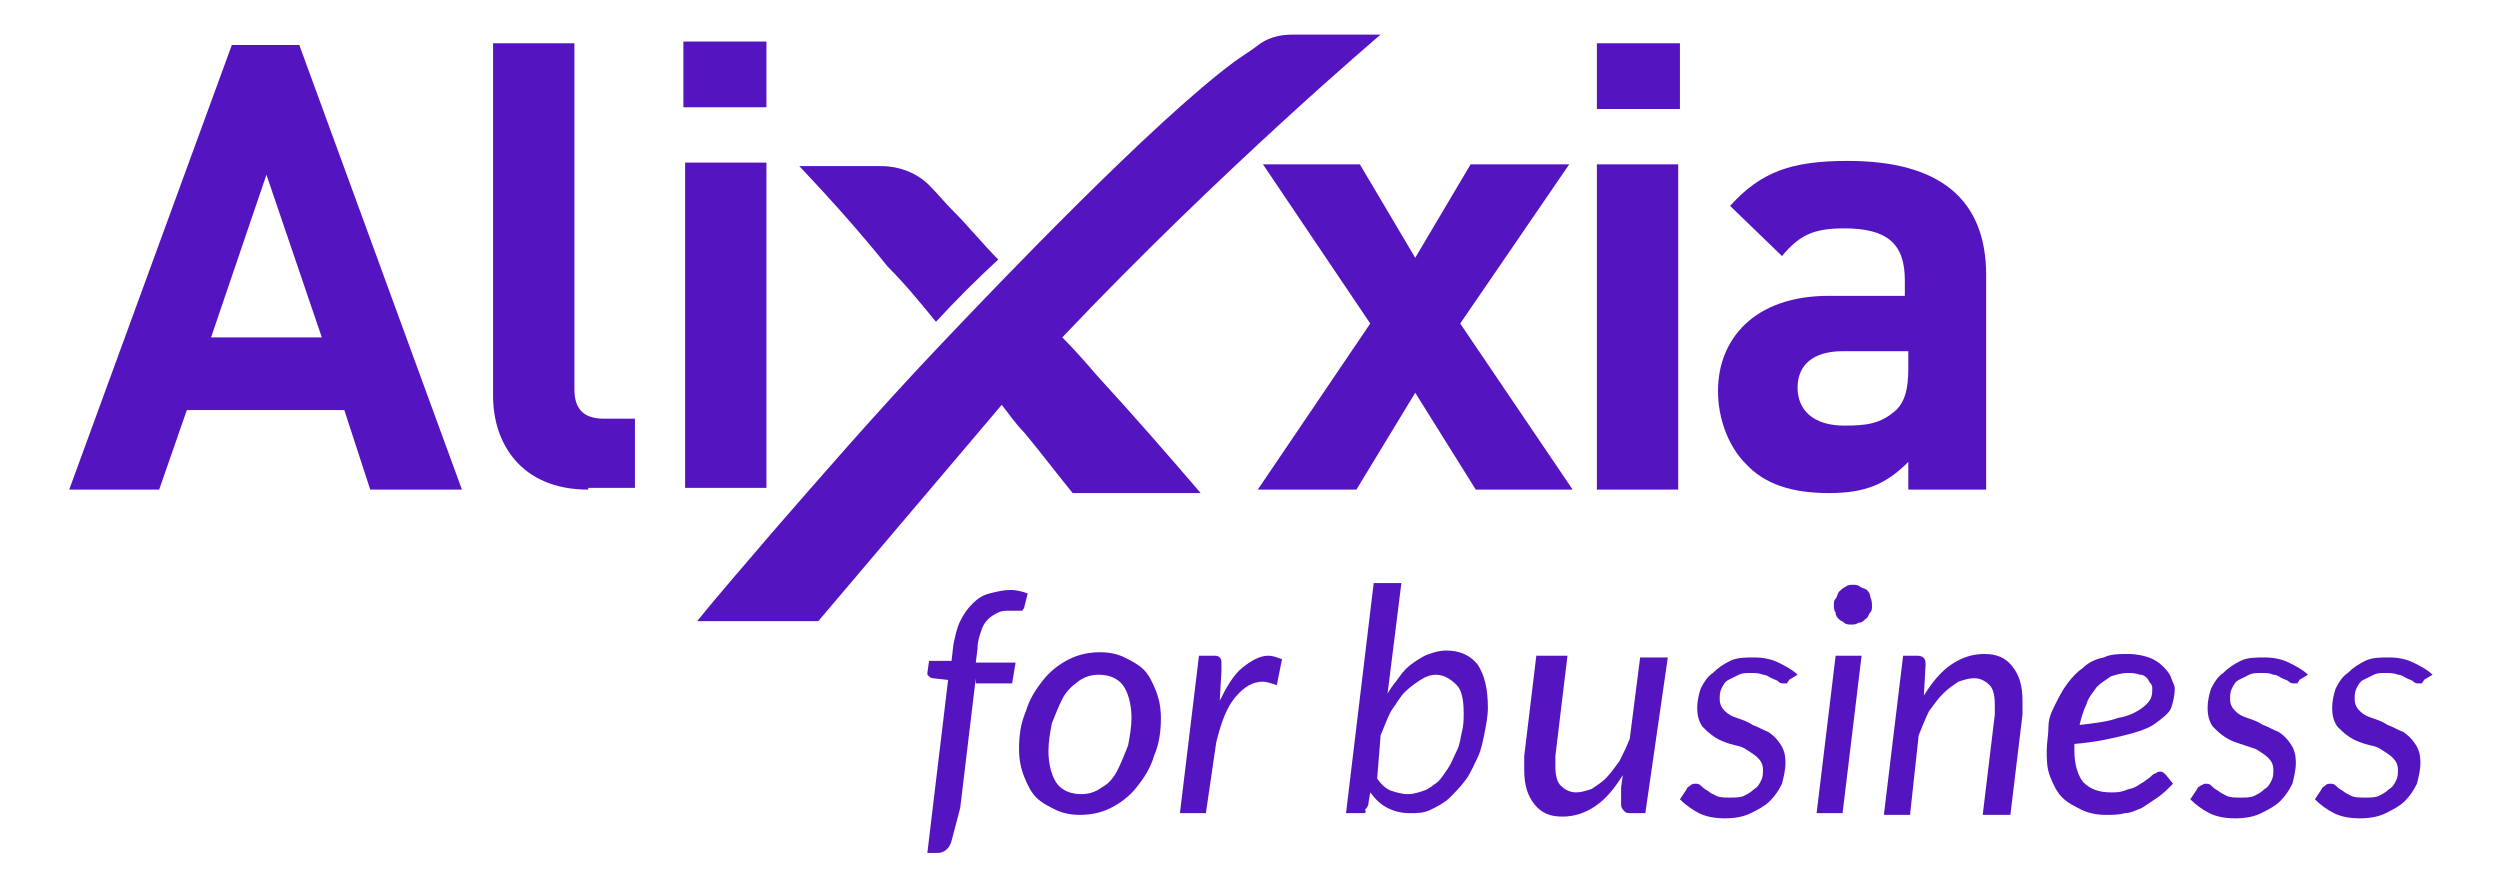
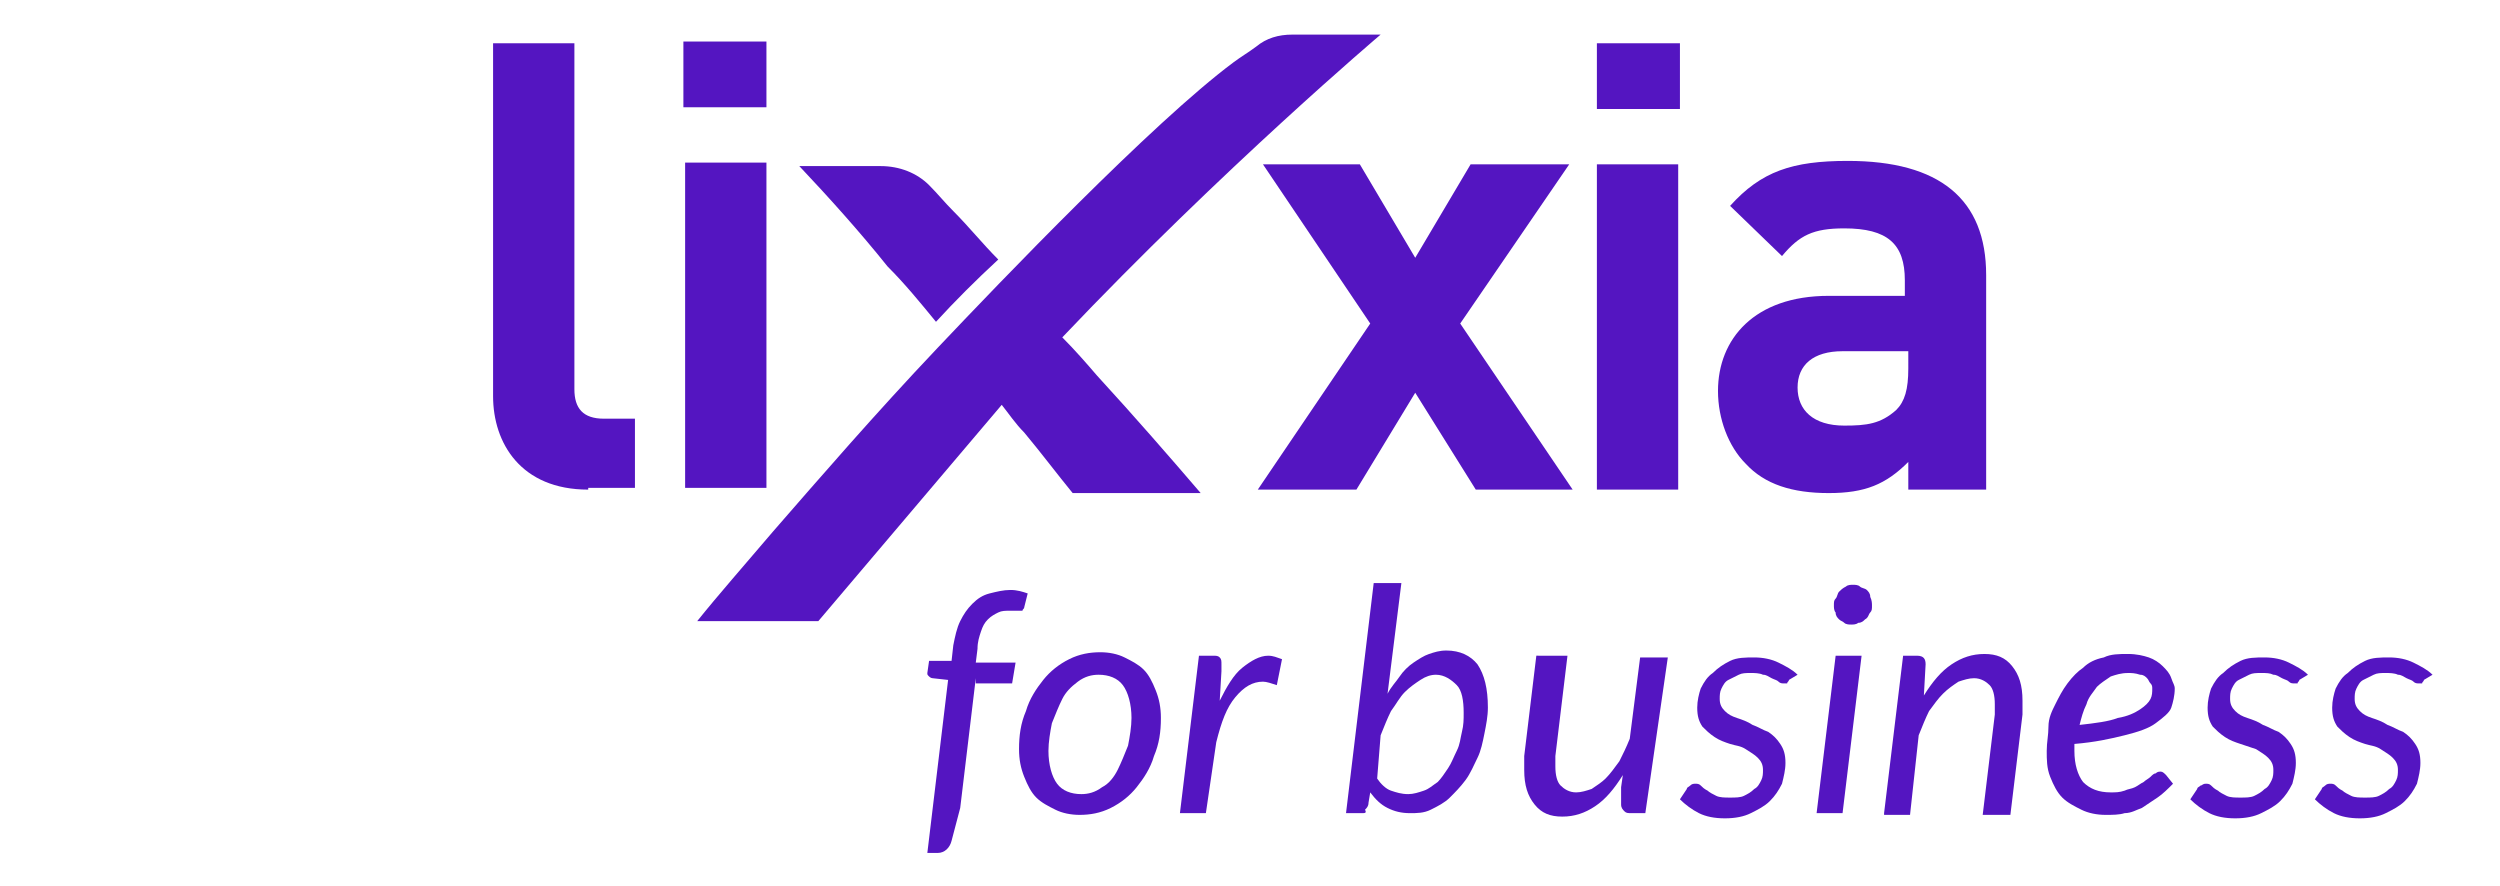
<svg xmlns="http://www.w3.org/2000/svg" version="1.1" id="Calque_1" x="0px" y="0px" width="144.5px" height="51.2px" viewBox="0 0 144.5 51.2" style="enable-background:new 0 0 144.5 51.2;" xml:space="preserve">
  <style type="text/css">
	.st0{fill:#5415C1;}
</style>
  <g>
-     <path class="st0" d="M15.4,10.1l-3.2,9.4h6.4L15.4,10.1z M21.4,28.3l-1.5-4.6h-9.1l-1.6,4.6H4l9.4-25.7h3.9l9.4,25.7H21.4z" />
    <path class="st0" d="M34,28.3c-3.9,0-5.5-2.7-5.5-5.4V2.5h4.7v20c0,1.1,0.5,1.7,1.7,1.7h1.8v4H34z" />
    <path class="st0" d="M39.6,28.3V9.4h4.7v18.8H39.6z M39.5,6.2V2.4h4.8v3.8H39.5z" />
    <polygon class="st0" points="85.3,28.3 81.8,22.7 78.4,28.3 72.7,28.3 79.2,18.7 73,9.5 78.6,9.5 81.8,14.9 85,9.5 90.7,9.5    84.4,18.7 90.9,28.3  " />
    <path class="st0" d="M92.3,28.3V9.5H97v18.8H92.3z M92.3,6.3V2.5h4.8v3.8H92.3z" />
    <path class="st0" d="M110.2,20.3h-3.7c-1.7,0-2.6,0.8-2.6,2.1c0,1.3,0.9,2.2,2.7,2.2c1.3,0,2.1-0.1,3-0.9c0.5-0.5,0.7-1.2,0.7-2.4   V20.3z M110.3,28.3v-1.6c-1.3,1.3-2.5,1.8-4.6,1.8c-2.1,0-3.7-0.5-4.8-1.7c-1-1-1.6-2.6-1.6-4.2c0-3,2.1-5.5,6.4-5.5h4.4v-0.9   c0-2.1-1-3-3.5-3c-1.8,0-2.6,0.4-3.6,1.6l-3-2.9c1.8-2,3.6-2.6,6.8-2.6c5.3,0,8,2.2,8,6.6v12.4H110.3z" />
    <path class="st0" d="M54.1,18.6c1.1-1.2,2.3-2.4,3.6-3.6c-0.9-0.9-1.7-1.9-2.6-2.8c-0.5-0.5-0.9-1-1.4-1.5C53,10,52,9.6,50.9,9.6   h-4.7c1.7,1.8,3.5,3.8,5.1,5.8C52.3,16.4,53.2,17.5,54.1,18.6z" />
    <path class="st0" d="M57.9,23.4c0.4,0.5,0.8,1.1,1.3,1.6c1,1.2,1.9,2.4,2.8,3.5h7.4c-1.8-2.1-3.8-4.4-6-6.8c-0.6-0.7-1.3-1.5-2-2.2   C70.7,9.7,79.8,2,79.8,2h-5.1c-0.8,0-1.5,0.2-2.1,0.7c-0.4,0.3-0.9,0.6-1.3,0.9c-4.7,3.5-13.5,12.7-17.1,16.5   c-3.6,3.8-6.8,7.5-9.5,10.6c-1.7,2-3.2,3.7-4.4,5.2h7L57.9,23.4z" />
    <g>
      <path class="st0" d="M56.4,39.2l-0.9,7.5L55,48.6c-0.1,0.4-0.4,0.7-0.8,0.7h-0.6l1.2-10l-0.9-0.1c-0.1,0-0.2-0.1-0.2-0.1    c-0.1-0.1-0.1-0.1-0.1-0.2l0.1-0.7h1.3l0.1-0.9c0.1-0.5,0.2-1,0.4-1.4c0.2-0.4,0.4-0.7,0.7-1c0.3-0.3,0.6-0.5,1-0.6    c0.4-0.1,0.8-0.2,1.2-0.2c0.4,0,0.7,0.1,1,0.2l-0.2,0.8c0,0.1-0.1,0.1-0.1,0.2c-0.1,0-0.2,0-0.3,0c-0.1,0-0.1,0-0.2,0    s-0.1,0-0.2,0c-0.3,0-0.5,0-0.7,0.1c-0.2,0.1-0.4,0.2-0.6,0.4c-0.2,0.2-0.3,0.4-0.4,0.7c-0.1,0.3-0.2,0.6-0.2,1l-0.1,0.8h2.3    l-0.2,1.2H56.4z" />
    </g>
    <g>
      <path class="st0" d="M62.4,47.1c-0.5,0-1-0.1-1.4-0.3s-0.8-0.4-1.1-0.7c-0.3-0.3-0.5-0.7-0.7-1.2c-0.2-0.5-0.3-1-0.3-1.6    c0-0.8,0.1-1.5,0.4-2.2c0.2-0.7,0.6-1.3,1-1.8c0.4-0.5,0.9-0.9,1.5-1.2s1.2-0.4,1.8-0.4c0.5,0,1,0.1,1.4,0.3s0.8,0.4,1.1,0.7    c0.3,0.3,0.5,0.7,0.7,1.2s0.3,1,0.3,1.6c0,0.8-0.1,1.5-0.4,2.2c-0.2,0.7-0.6,1.3-1,1.8c-0.4,0.5-0.9,0.9-1.5,1.2    C63.6,47,63,47.1,62.4,47.1z M62.5,45.9c0.4,0,0.8-0.1,1.2-0.4c0.4-0.2,0.7-0.6,0.9-1s0.4-0.9,0.6-1.4c0.1-0.5,0.2-1.1,0.2-1.6    c0-0.8-0.2-1.5-0.5-1.9c-0.3-0.4-0.8-0.6-1.4-0.6c-0.4,0-0.8,0.1-1.2,0.4s-0.7,0.6-0.9,1s-0.4,0.9-0.6,1.4    c-0.1,0.5-0.2,1.1-0.2,1.6c0,0.8,0.2,1.5,0.5,1.9C61.4,45.7,61.9,45.9,62.5,45.9z" />
      <path class="st0" d="M68.2,47l1.1-9.1h0.8c0.2,0,0.3,0,0.4,0.1c0.1,0.1,0.1,0.2,0.1,0.4c0,0,0,0.1,0,0.1c0,0,0,0.1,0,0.1    c0,0,0,0.1,0,0.1c0,0,0,0.1,0,0.1l-0.1,1.7c0.4-0.8,0.8-1.5,1.3-1.9s1-0.7,1.5-0.7c0.3,0,0.5,0.1,0.8,0.2l-0.3,1.5    c-0.3-0.1-0.6-0.2-0.8-0.2c-0.6,0-1.1,0.3-1.6,0.9s-0.8,1.4-1.1,2.6L69.7,47H68.2z" />
    </g>
    <g>
      <path class="st0" d="M77.8,47l1.6-13.3H81l-0.8,6.4c0.2-0.4,0.5-0.7,0.7-1s0.5-0.6,0.8-0.8s0.6-0.4,0.9-0.5c0.3-0.1,0.6-0.2,1-0.2    c0.8,0,1.4,0.3,1.8,0.8c0.4,0.6,0.6,1.4,0.6,2.5c0,0.5-0.1,1-0.2,1.5c-0.1,0.5-0.2,1-0.4,1.4c-0.2,0.4-0.4,0.9-0.7,1.3    c-0.3,0.4-0.6,0.7-0.9,1c-0.3,0.3-0.7,0.5-1.1,0.7s-0.8,0.2-1.2,0.2c-0.5,0-0.9-0.1-1.3-0.3c-0.4-0.2-0.7-0.5-1-0.9l-0.1,0.6    c0,0.2-0.1,0.3-0.2,0.4C79,47,78.9,47,78.7,47H77.8z M83,39c-0.3,0-0.6,0.1-0.9,0.3c-0.3,0.2-0.6,0.4-0.9,0.7    c-0.3,0.3-0.5,0.7-0.8,1.1c-0.2,0.4-0.4,0.9-0.6,1.4L79.6,45c0.2,0.3,0.5,0.6,0.8,0.7c0.3,0.1,0.6,0.2,1,0.2    c0.3,0,0.6-0.1,0.9-0.2c0.3-0.1,0.5-0.3,0.8-0.5c0.2-0.2,0.4-0.5,0.6-0.8s0.3-0.6,0.5-1s0.2-0.7,0.3-1.1s0.1-0.7,0.1-1.1    c0-0.7-0.1-1.3-0.4-1.6S83.5,39,83,39z" />
    </g>
    <g>
      <path class="st0" d="M90.6,37.9l-0.7,5.8c0,0.1,0,0.2,0,0.3c0,0.1,0,0.2,0,0.3c0,0.5,0.1,0.9,0.3,1.1c0.2,0.2,0.5,0.4,0.9,0.4    c0.3,0,0.6-0.1,0.9-0.2c0.3-0.2,0.6-0.4,0.8-0.6c0.3-0.3,0.5-0.6,0.8-1c0.2-0.4,0.4-0.8,0.6-1.3l0.6-4.7h1.6L95.1,47h-0.8    c-0.2,0-0.3,0-0.4-0.1s-0.2-0.2-0.2-0.4c0,0,0-0.1,0-0.2c0-0.1,0-0.2,0-0.3s0-0.2,0-0.3c0-0.1,0-0.2,0-0.2l0.1-0.7    c-0.5,0.8-1,1.4-1.6,1.8c-0.6,0.4-1.2,0.6-1.9,0.6c-0.7,0-1.2-0.2-1.6-0.7c-0.4-0.5-0.6-1.1-0.6-2c0-0.1,0-0.2,0-0.4s0-0.3,0-0.4    l0.7-5.8H90.6z" />
    </g>
    <g>
      <path class="st0" d="M103.4,39.3c0,0.1-0.1,0.1-0.1,0.2c0,0-0.1,0-0.2,0c-0.1,0-0.2,0-0.3-0.1c-0.1-0.1-0.2-0.1-0.4-0.2    s-0.3-0.2-0.5-0.2c-0.2-0.1-0.5-0.1-0.7-0.1c-0.3,0-0.5,0-0.7,0.1c-0.2,0.1-0.4,0.2-0.6,0.3s-0.3,0.3-0.4,0.5    c-0.1,0.2-0.1,0.4-0.1,0.6c0,0.3,0.1,0.5,0.3,0.7c0.2,0.2,0.4,0.3,0.7,0.4c0.3,0.1,0.6,0.2,0.9,0.4c0.3,0.1,0.6,0.3,0.9,0.4    c0.3,0.2,0.5,0.4,0.7,0.7c0.2,0.3,0.3,0.6,0.3,1.1c0,0.4-0.1,0.8-0.2,1.2c-0.2,0.4-0.4,0.7-0.7,1s-0.7,0.5-1.1,0.7    c-0.4,0.2-0.9,0.3-1.5,0.3c-0.6,0-1.1-0.1-1.5-0.3c-0.4-0.2-0.8-0.5-1.1-0.8l0.4-0.6c0-0.1,0.1-0.1,0.2-0.2s0.2-0.1,0.3-0.1    c0.1,0,0.2,0,0.3,0.1c0.1,0.1,0.2,0.2,0.4,0.3c0.1,0.1,0.3,0.2,0.5,0.3c0.2,0.1,0.5,0.1,0.8,0.1c0.3,0,0.6,0,0.8-0.1    c0.2-0.1,0.4-0.2,0.6-0.4c0.2-0.1,0.3-0.3,0.4-0.5s0.1-0.4,0.1-0.6c0-0.3-0.1-0.5-0.3-0.7c-0.2-0.2-0.4-0.3-0.7-0.5    s-0.6-0.2-0.9-0.3c-0.3-0.1-0.6-0.2-0.9-0.4c-0.3-0.2-0.5-0.4-0.7-0.6c-0.2-0.3-0.3-0.6-0.3-1.1c0-0.4,0.1-0.8,0.2-1.1    c0.2-0.4,0.4-0.7,0.7-0.9c0.3-0.3,0.6-0.5,1-0.7s0.9-0.2,1.4-0.2c0.5,0,1,0.1,1.4,0.3c0.4,0.2,0.8,0.4,1.1,0.7L103.4,39.3z" />
    </g>
    <g>
      <path class="st0" d="M107.6,37.9l-1.1,9.1H105l1.1-9.1H107.6z M108.2,35c0,0.2,0,0.3-0.1,0.4c-0.1,0.1-0.1,0.3-0.3,0.4    c-0.1,0.1-0.2,0.2-0.4,0.2c-0.1,0.1-0.3,0.1-0.4,0.1c-0.1,0-0.3,0-0.4-0.1c-0.1-0.1-0.2-0.1-0.3-0.2c-0.1-0.1-0.2-0.2-0.2-0.4    c-0.1-0.1-0.1-0.3-0.1-0.4c0-0.2,0-0.3,0.1-0.4s0.1-0.3,0.2-0.4c0.1-0.1,0.2-0.2,0.4-0.3c0.1-0.1,0.3-0.1,0.4-0.1    c0.1,0,0.3,0,0.4,0.1c0.1,0.1,0.3,0.1,0.4,0.2c0.1,0.1,0.2,0.2,0.2,0.4C108.2,34.7,108.2,34.9,108.2,35z" />
    </g>
    <g>
      <path class="st0" d="M108.9,47l1.1-9.1h0.8c0.4,0,0.5,0.2,0.5,0.5l-0.1,1.8c0.5-0.8,1-1.4,1.6-1.8s1.2-0.6,1.9-0.6    c0.7,0,1.2,0.2,1.6,0.7c0.4,0.5,0.6,1.1,0.6,2c0,0.1,0,0.2,0,0.4s0,0.3,0,0.4l-0.7,5.8h-1.6l0.7-5.8c0-0.1,0-0.2,0-0.3    c0-0.1,0-0.2,0-0.3c0-0.5-0.1-0.9-0.3-1.1s-0.5-0.4-0.9-0.4c-0.3,0-0.6,0.1-0.9,0.2c-0.3,0.2-0.6,0.4-0.9,0.7    c-0.3,0.3-0.5,0.6-0.8,1c-0.2,0.4-0.4,0.9-0.6,1.4l-0.5,4.6H108.9z" />
    </g>
    <g>
      <path class="st0" d="M125.7,39.8c0,0.4-0.1,0.8-0.2,1.1s-0.5,0.6-0.9,0.9c-0.4,0.3-1,0.5-1.8,0.7c-0.8,0.2-1.7,0.4-2.9,0.5    c0,0.1,0,0.1,0,0.2c0,0.1,0,0.1,0,0.2c0,0.8,0.2,1.4,0.5,1.8c0.4,0.4,0.9,0.6,1.6,0.6c0.3,0,0.5,0,0.8-0.1    c0.2-0.1,0.4-0.1,0.6-0.2c0.2-0.1,0.3-0.2,0.5-0.3c0.1-0.1,0.3-0.2,0.4-0.3c0.1-0.1,0.2-0.2,0.3-0.2c0.1-0.1,0.2-0.1,0.3-0.1    c0.1,0,0.2,0.1,0.3,0.2l0.4,0.5c-0.3,0.3-0.6,0.6-0.9,0.8c-0.3,0.2-0.6,0.4-0.9,0.6c-0.3,0.1-0.6,0.3-1,0.3    c-0.3,0.1-0.7,0.1-1.1,0.1c-0.5,0-1-0.1-1.4-0.3s-0.8-0.4-1.1-0.7c-0.3-0.3-0.5-0.7-0.7-1.2s-0.2-1-0.2-1.5c0-0.5,0.1-0.9,0.1-1.4    s0.2-0.9,0.4-1.3s0.4-0.8,0.7-1.2c0.3-0.4,0.6-0.7,0.9-0.9c0.3-0.3,0.7-0.5,1.2-0.6c0.4-0.2,0.9-0.2,1.4-0.2    c0.5,0,0.9,0.1,1.2,0.2s0.6,0.3,0.8,0.5s0.4,0.4,0.5,0.7S125.7,39.6,125.7,39.8z M123,38.9c-0.4,0-0.7,0.1-1,0.2    c-0.3,0.2-0.6,0.4-0.8,0.6c-0.2,0.3-0.5,0.6-0.6,1c-0.2,0.4-0.3,0.8-0.4,1.2c0.9-0.1,1.7-0.2,2.2-0.4c0.6-0.1,1-0.3,1.3-0.5    s0.5-0.4,0.6-0.6c0.1-0.2,0.1-0.4,0.1-0.6c0-0.1,0-0.2-0.1-0.3s-0.1-0.2-0.2-0.3s-0.2-0.2-0.4-0.2C123.4,38.9,123.2,38.9,123,38.9    z" />
    </g>
    <g>
      <path class="st0" d="M132.9,39.3c0,0.1-0.1,0.1-0.1,0.2c0,0-0.1,0-0.2,0c-0.1,0-0.2,0-0.3-0.1c-0.1-0.1-0.2-0.1-0.4-0.2    s-0.3-0.2-0.5-0.2c-0.2-0.1-0.4-0.1-0.7-0.1c-0.3,0-0.5,0-0.7,0.1s-0.4,0.2-0.6,0.3s-0.3,0.3-0.4,0.5c-0.1,0.2-0.1,0.4-0.1,0.6    c0,0.3,0.1,0.5,0.3,0.7c0.2,0.2,0.4,0.3,0.7,0.4c0.3,0.1,0.6,0.2,0.9,0.4c0.3,0.1,0.6,0.3,0.9,0.4c0.3,0.2,0.5,0.4,0.7,0.7    c0.2,0.3,0.3,0.6,0.3,1.1c0,0.4-0.1,0.8-0.2,1.2c-0.2,0.4-0.4,0.7-0.7,1c-0.3,0.3-0.7,0.5-1.1,0.7c-0.4,0.2-0.9,0.3-1.5,0.3    c-0.6,0-1.1-0.1-1.5-0.3c-0.4-0.2-0.8-0.5-1.1-0.8l0.4-0.6c0-0.1,0.1-0.1,0.2-0.2c0.1,0,0.1-0.1,0.3-0.1c0.1,0,0.2,0,0.3,0.1    c0.1,0.1,0.2,0.2,0.4,0.3c0.1,0.1,0.3,0.2,0.5,0.3s0.5,0.1,0.8,0.1c0.3,0,0.6,0,0.8-0.1c0.2-0.1,0.4-0.2,0.6-0.4    c0.2-0.1,0.3-0.3,0.4-0.5s0.1-0.4,0.1-0.6c0-0.3-0.1-0.5-0.3-0.7c-0.2-0.2-0.4-0.3-0.7-0.5c-0.3-0.1-0.6-0.2-0.9-0.3    c-0.3-0.1-0.6-0.2-0.9-0.4c-0.3-0.2-0.5-0.4-0.7-0.6c-0.2-0.3-0.3-0.6-0.3-1.1c0-0.4,0.1-0.8,0.2-1.1c0.2-0.4,0.4-0.7,0.7-0.9    c0.3-0.3,0.6-0.5,1-0.7s0.9-0.2,1.4-0.2c0.5,0,1,0.1,1.4,0.3c0.4,0.2,0.8,0.4,1.1,0.7L132.9,39.3z" />
    </g>
    <g>
      <path class="st0" d="M140.1,39.3c0,0.1-0.1,0.1-0.1,0.2c0,0-0.1,0-0.2,0c-0.1,0-0.2,0-0.3-0.1c-0.1-0.1-0.2-0.1-0.4-0.2    s-0.3-0.2-0.5-0.2c-0.2-0.1-0.5-0.1-0.7-0.1c-0.3,0-0.5,0-0.7,0.1c-0.2,0.1-0.4,0.2-0.6,0.3s-0.3,0.3-0.4,0.5    c-0.1,0.2-0.1,0.4-0.1,0.6c0,0.3,0.1,0.5,0.3,0.7c0.2,0.2,0.4,0.3,0.7,0.4c0.3,0.1,0.6,0.2,0.9,0.4c0.3,0.1,0.6,0.3,0.9,0.4    c0.3,0.2,0.5,0.4,0.7,0.7c0.2,0.3,0.3,0.6,0.3,1.1c0,0.4-0.1,0.8-0.2,1.2c-0.2,0.4-0.4,0.7-0.7,1s-0.7,0.5-1.1,0.7    c-0.4,0.2-0.9,0.3-1.5,0.3c-0.6,0-1.1-0.1-1.5-0.3c-0.4-0.2-0.8-0.5-1.1-0.8l0.4-0.6c0-0.1,0.1-0.1,0.2-0.2s0.2-0.1,0.3-0.1    c0.1,0,0.2,0,0.3,0.1c0.1,0.1,0.2,0.2,0.4,0.3c0.1,0.1,0.3,0.2,0.5,0.3c0.2,0.1,0.5,0.1,0.8,0.1c0.3,0,0.6,0,0.8-0.1    c0.2-0.1,0.4-0.2,0.6-0.4c0.2-0.1,0.3-0.3,0.4-0.5s0.1-0.4,0.1-0.6c0-0.3-0.1-0.5-0.3-0.7c-0.2-0.2-0.4-0.3-0.7-0.5    s-0.6-0.2-0.9-0.3c-0.3-0.1-0.6-0.2-0.9-0.4c-0.3-0.2-0.5-0.4-0.7-0.6c-0.2-0.3-0.3-0.6-0.3-1.1c0-0.4,0.1-0.8,0.2-1.1    c0.2-0.4,0.4-0.7,0.7-0.9c0.3-0.3,0.6-0.5,1-0.7s0.9-0.2,1.4-0.2c0.5,0,1,0.1,1.4,0.3c0.4,0.2,0.8,0.4,1.1,0.7L140.1,39.3z" />
    </g>
  </g>
</svg>